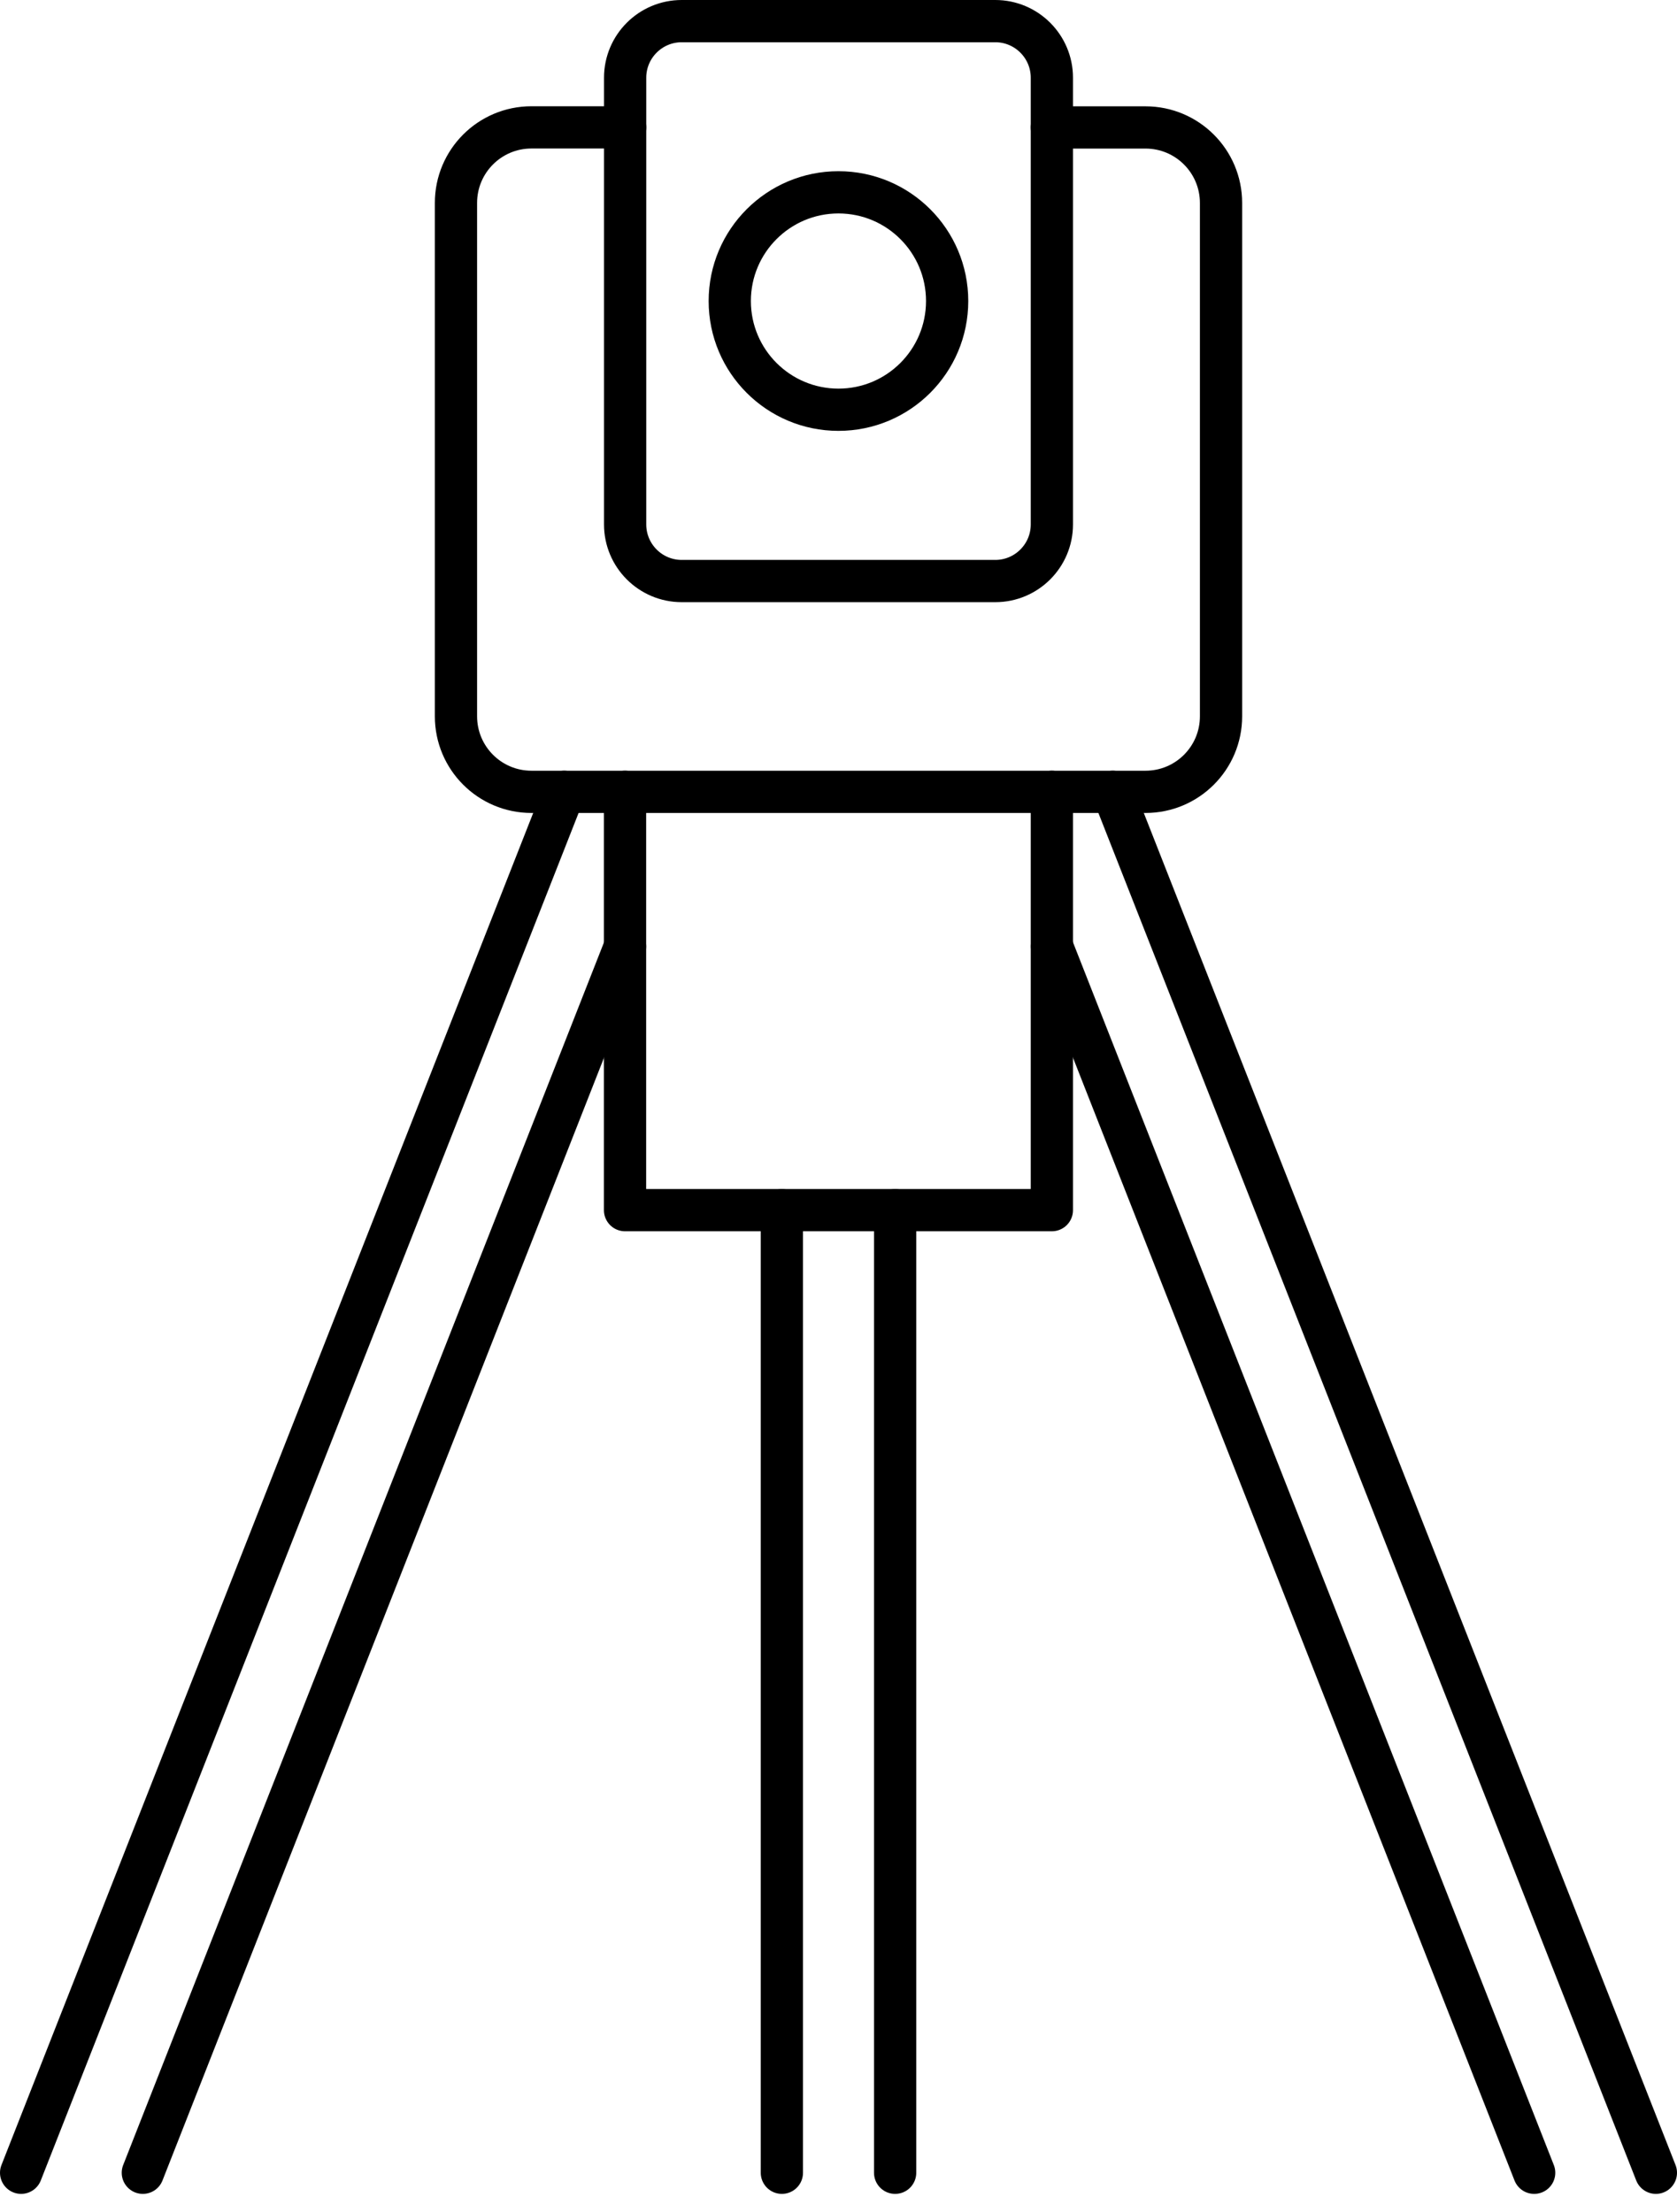
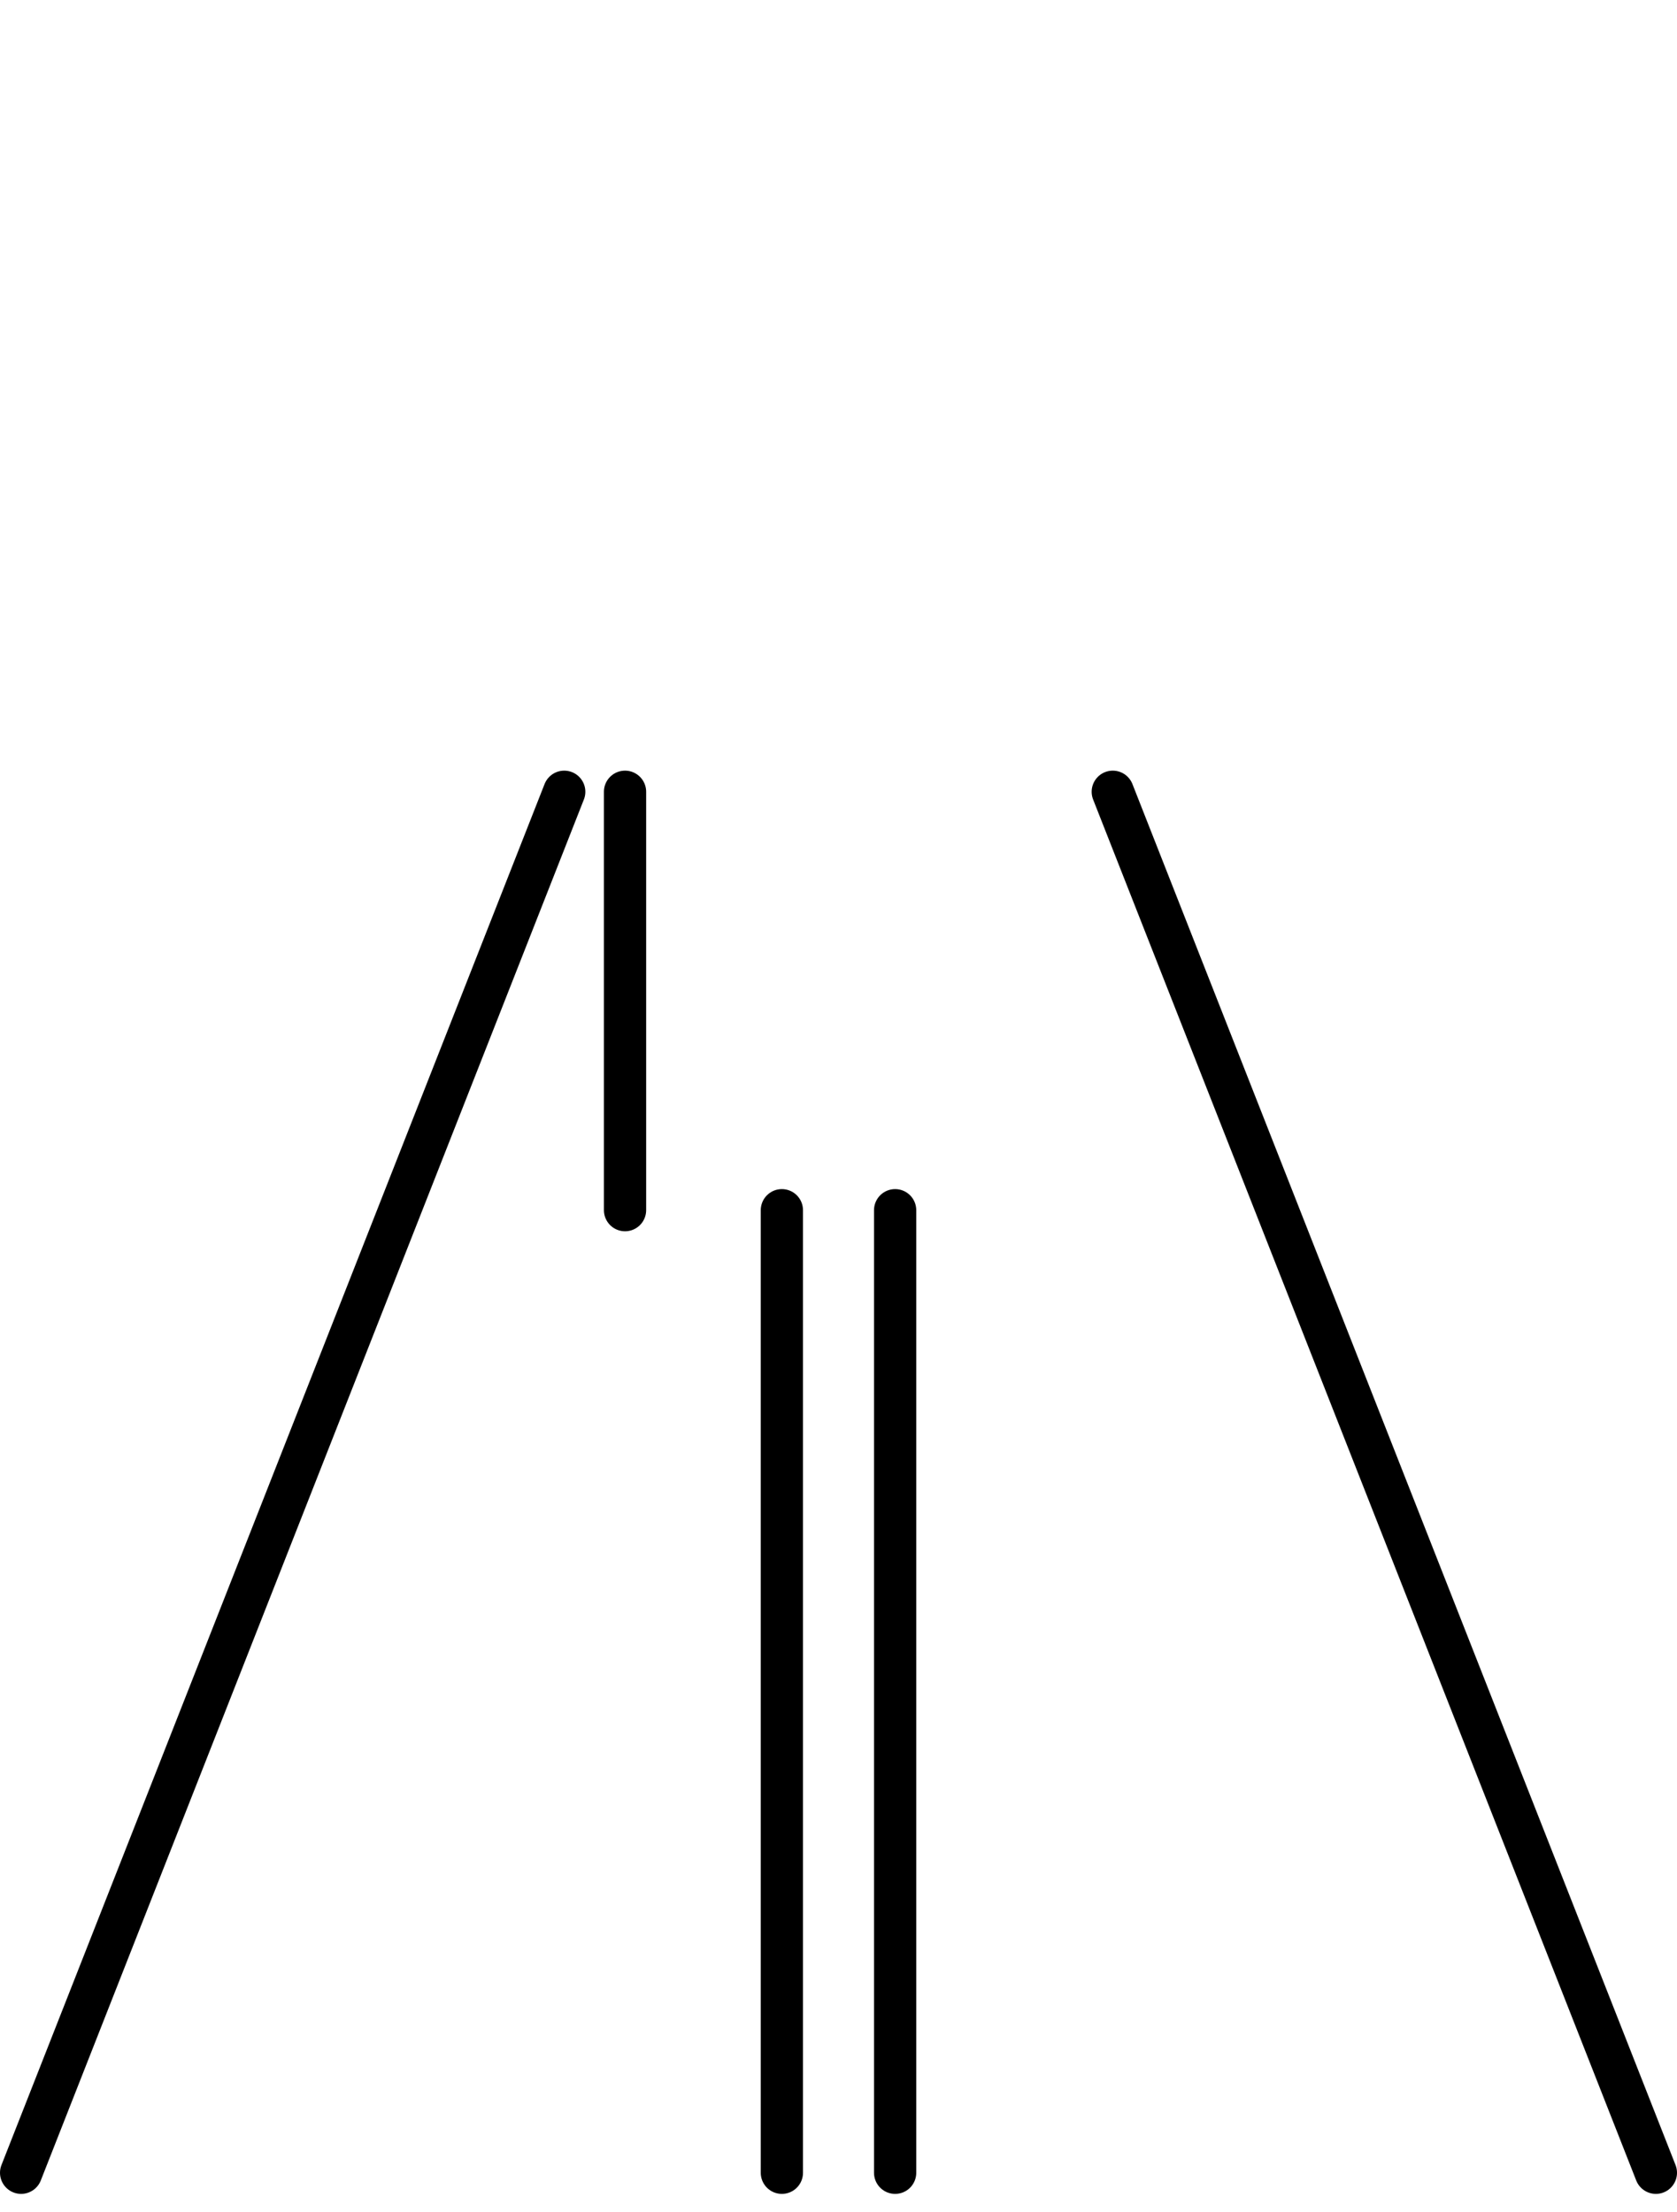
<svg xmlns="http://www.w3.org/2000/svg" width="69" height="91" viewBox="0 0 69 91" fill="none">
-   <path d="M38.97 12.384C38.97 9.915 36.968 7.912 34.498 7.912C32.029 7.912 30.026 9.915 30.026 12.384C30.026 14.854 32.029 16.856 34.498 16.856C36.968 16.856 38.97 14.854 38.97 12.384Z" stroke="black" stroke-width="1.738" stroke-linecap="round" stroke-linejoin="round" />
-   <path d="M28.045 0.869H40.951C42.236 0.869 43.279 1.912 43.279 3.197V21.574C43.279 22.86 42.236 23.903 40.951 23.903H28.049C26.764 23.903 25.721 22.86 25.721 21.574V3.197C25.721 1.912 26.764 0.869 28.049 0.869H28.045Z" stroke="black" stroke-width="1.738" stroke-linecap="round" stroke-linejoin="round" />
-   <path d="M43.279 5.243H47.132C48.849 5.243 50.239 6.634 50.239 8.35V29.468C50.239 31.185 48.849 32.575 47.132 32.575H21.868C20.151 32.575 18.761 31.185 18.761 29.468V8.347C18.761 6.63 20.151 5.24 21.868 5.24H25.721" stroke="black" stroke-width="1.738" stroke-linecap="round" stroke-linejoin="round" />
-   <path d="M63.123 89.383L43.283 38.938" stroke="black" stroke-width="1.738" stroke-linecap="round" stroke-linejoin="round" />
  <path d="M68.131 89.383L45.785 32.572" stroke="black" stroke-width="1.738" stroke-linecap="round" stroke-linejoin="round" />
-   <path d="M25.717 38.938L5.877 89.383" stroke="black" stroke-width="1.738" stroke-linecap="round" stroke-linejoin="round" />
  <path d="M23.215 32.572L0.869 89.383" stroke="black" stroke-width="1.738" stroke-linecap="round" stroke-linejoin="round" />
-   <path d="M25.717 32.572V49.783H43.279V32.572" stroke="black" stroke-width="1.738" stroke-linecap="round" stroke-linejoin="round" />
+   <path d="M25.717 32.572V49.783V32.572" stroke="black" stroke-width="1.738" stroke-linecap="round" stroke-linejoin="round" />
  <path d="M32.17 89.383V49.786" stroke="black" stroke-width="1.738" stroke-linecap="round" stroke-linejoin="round" />
  <path d="M36.83 89.383V49.786" stroke="black" stroke-width="1.738" stroke-linecap="round" stroke-linejoin="round" />
</svg>